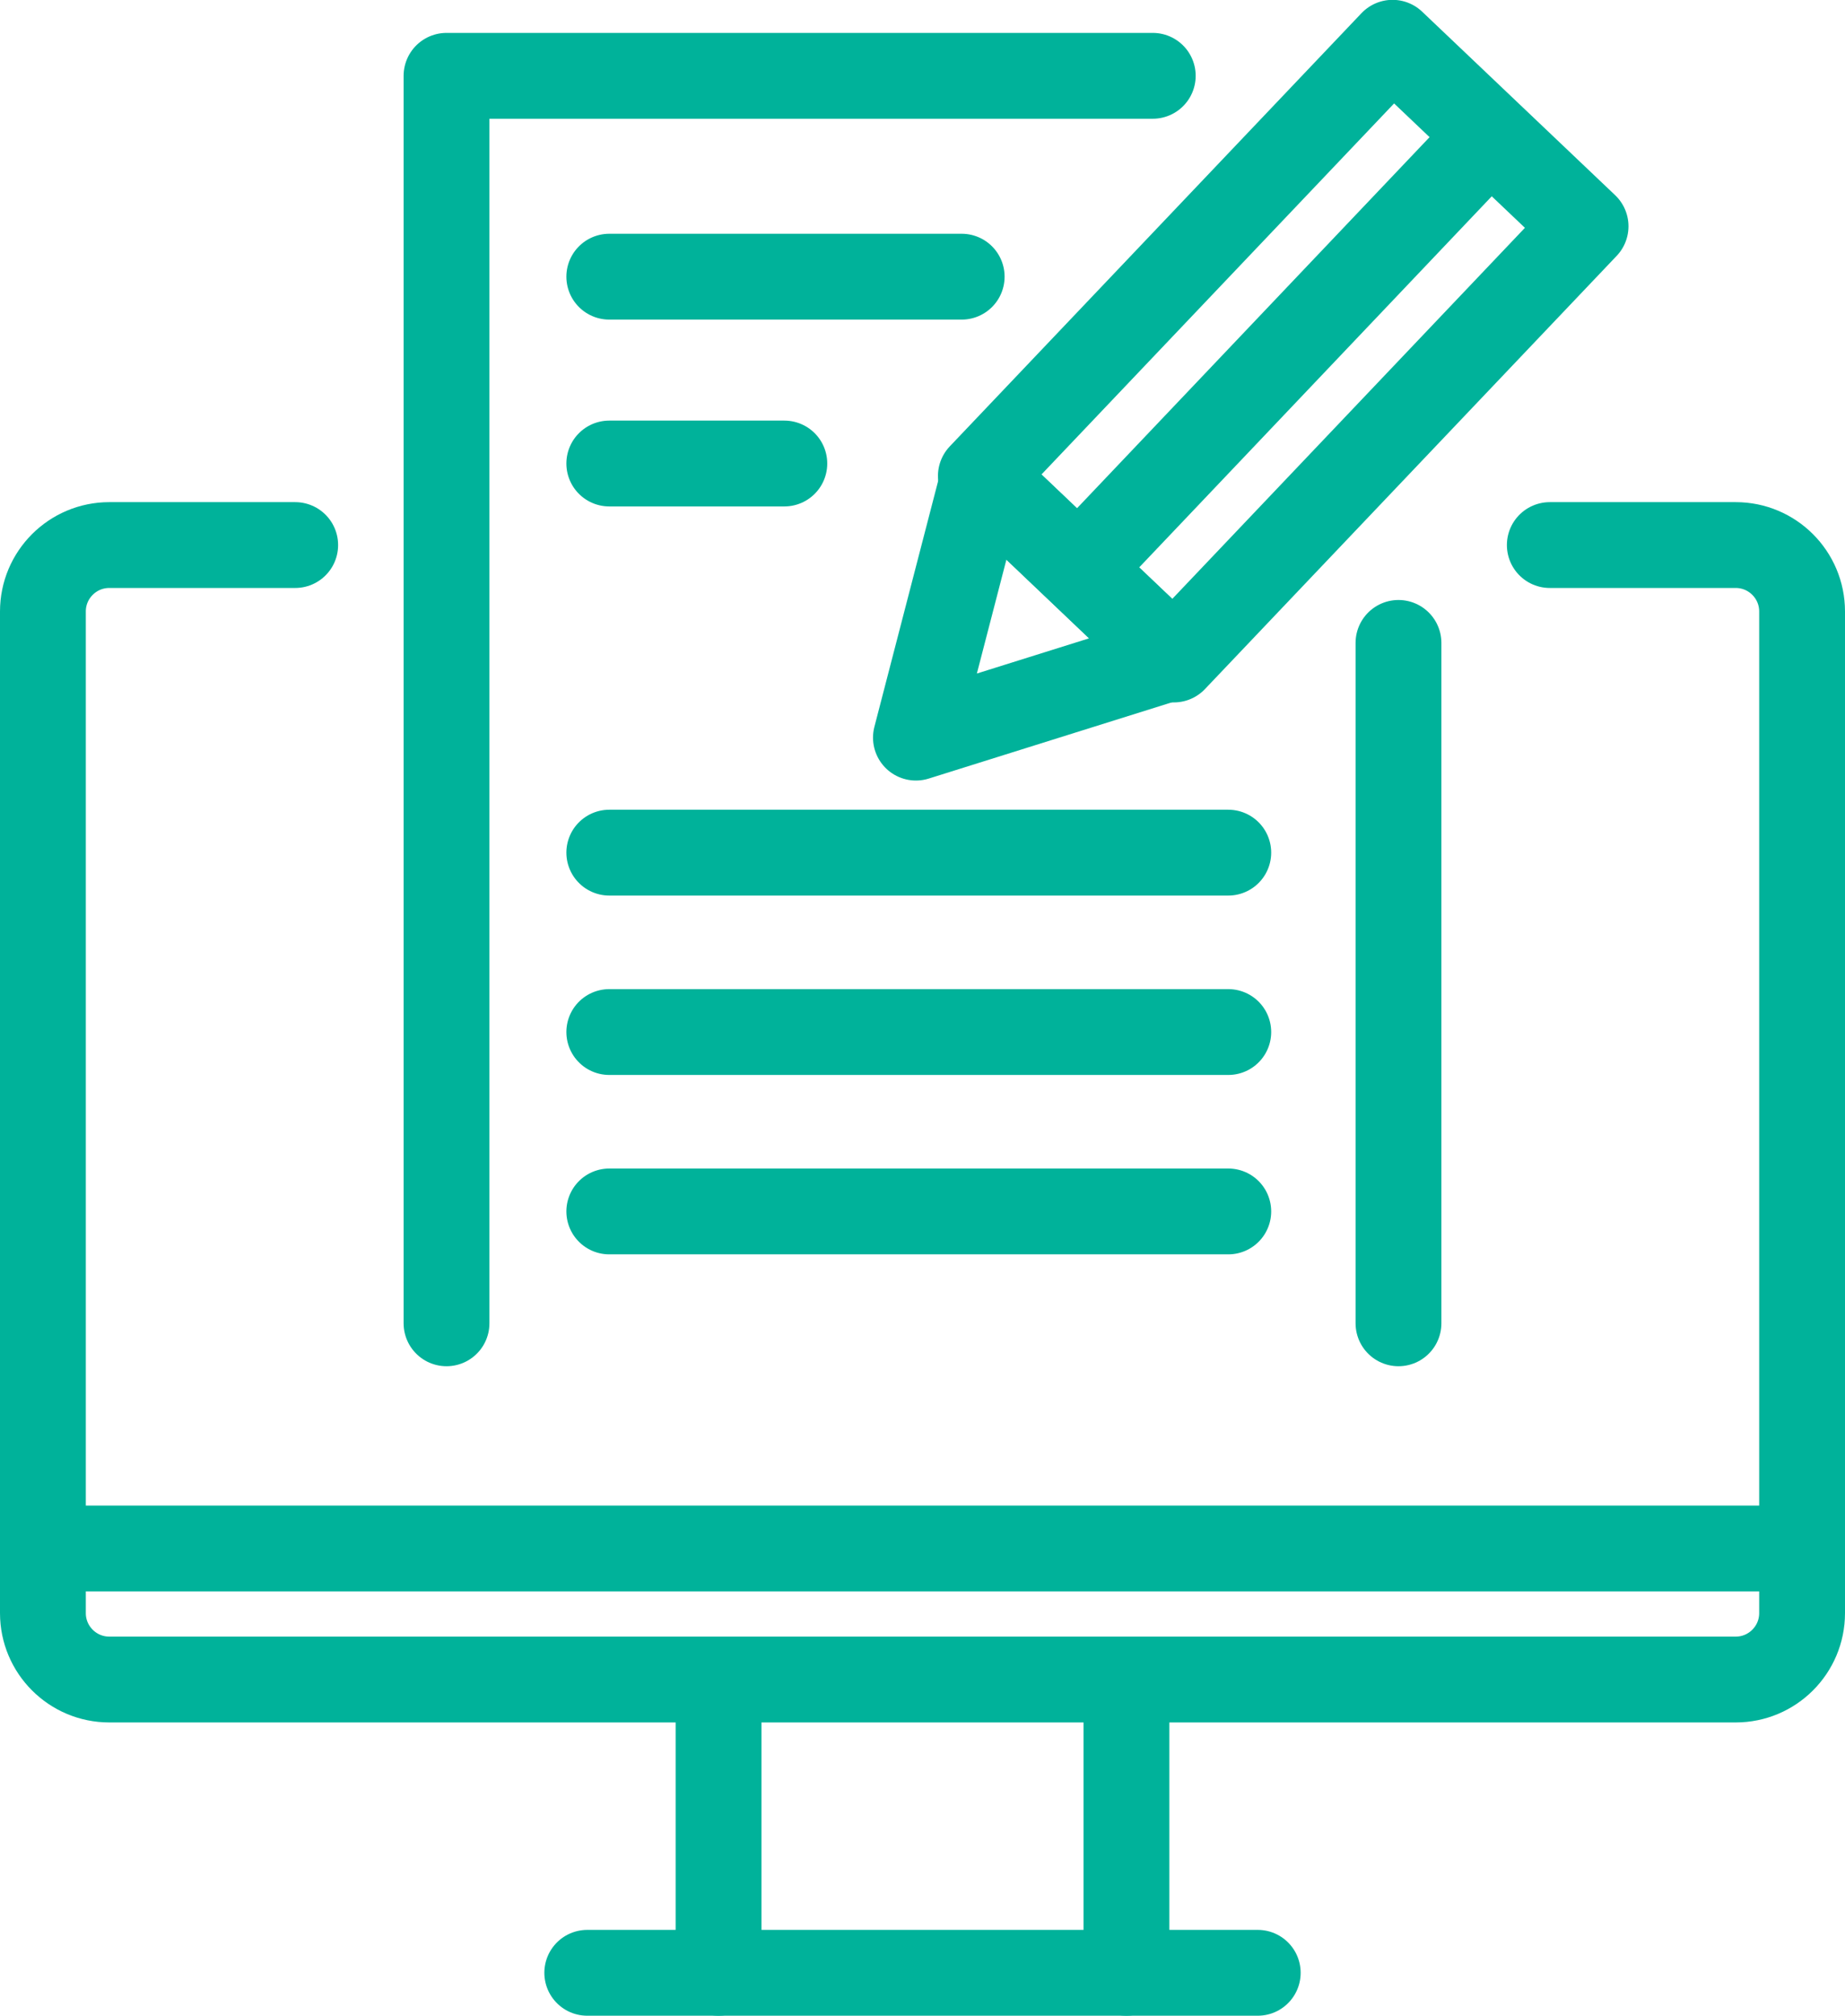
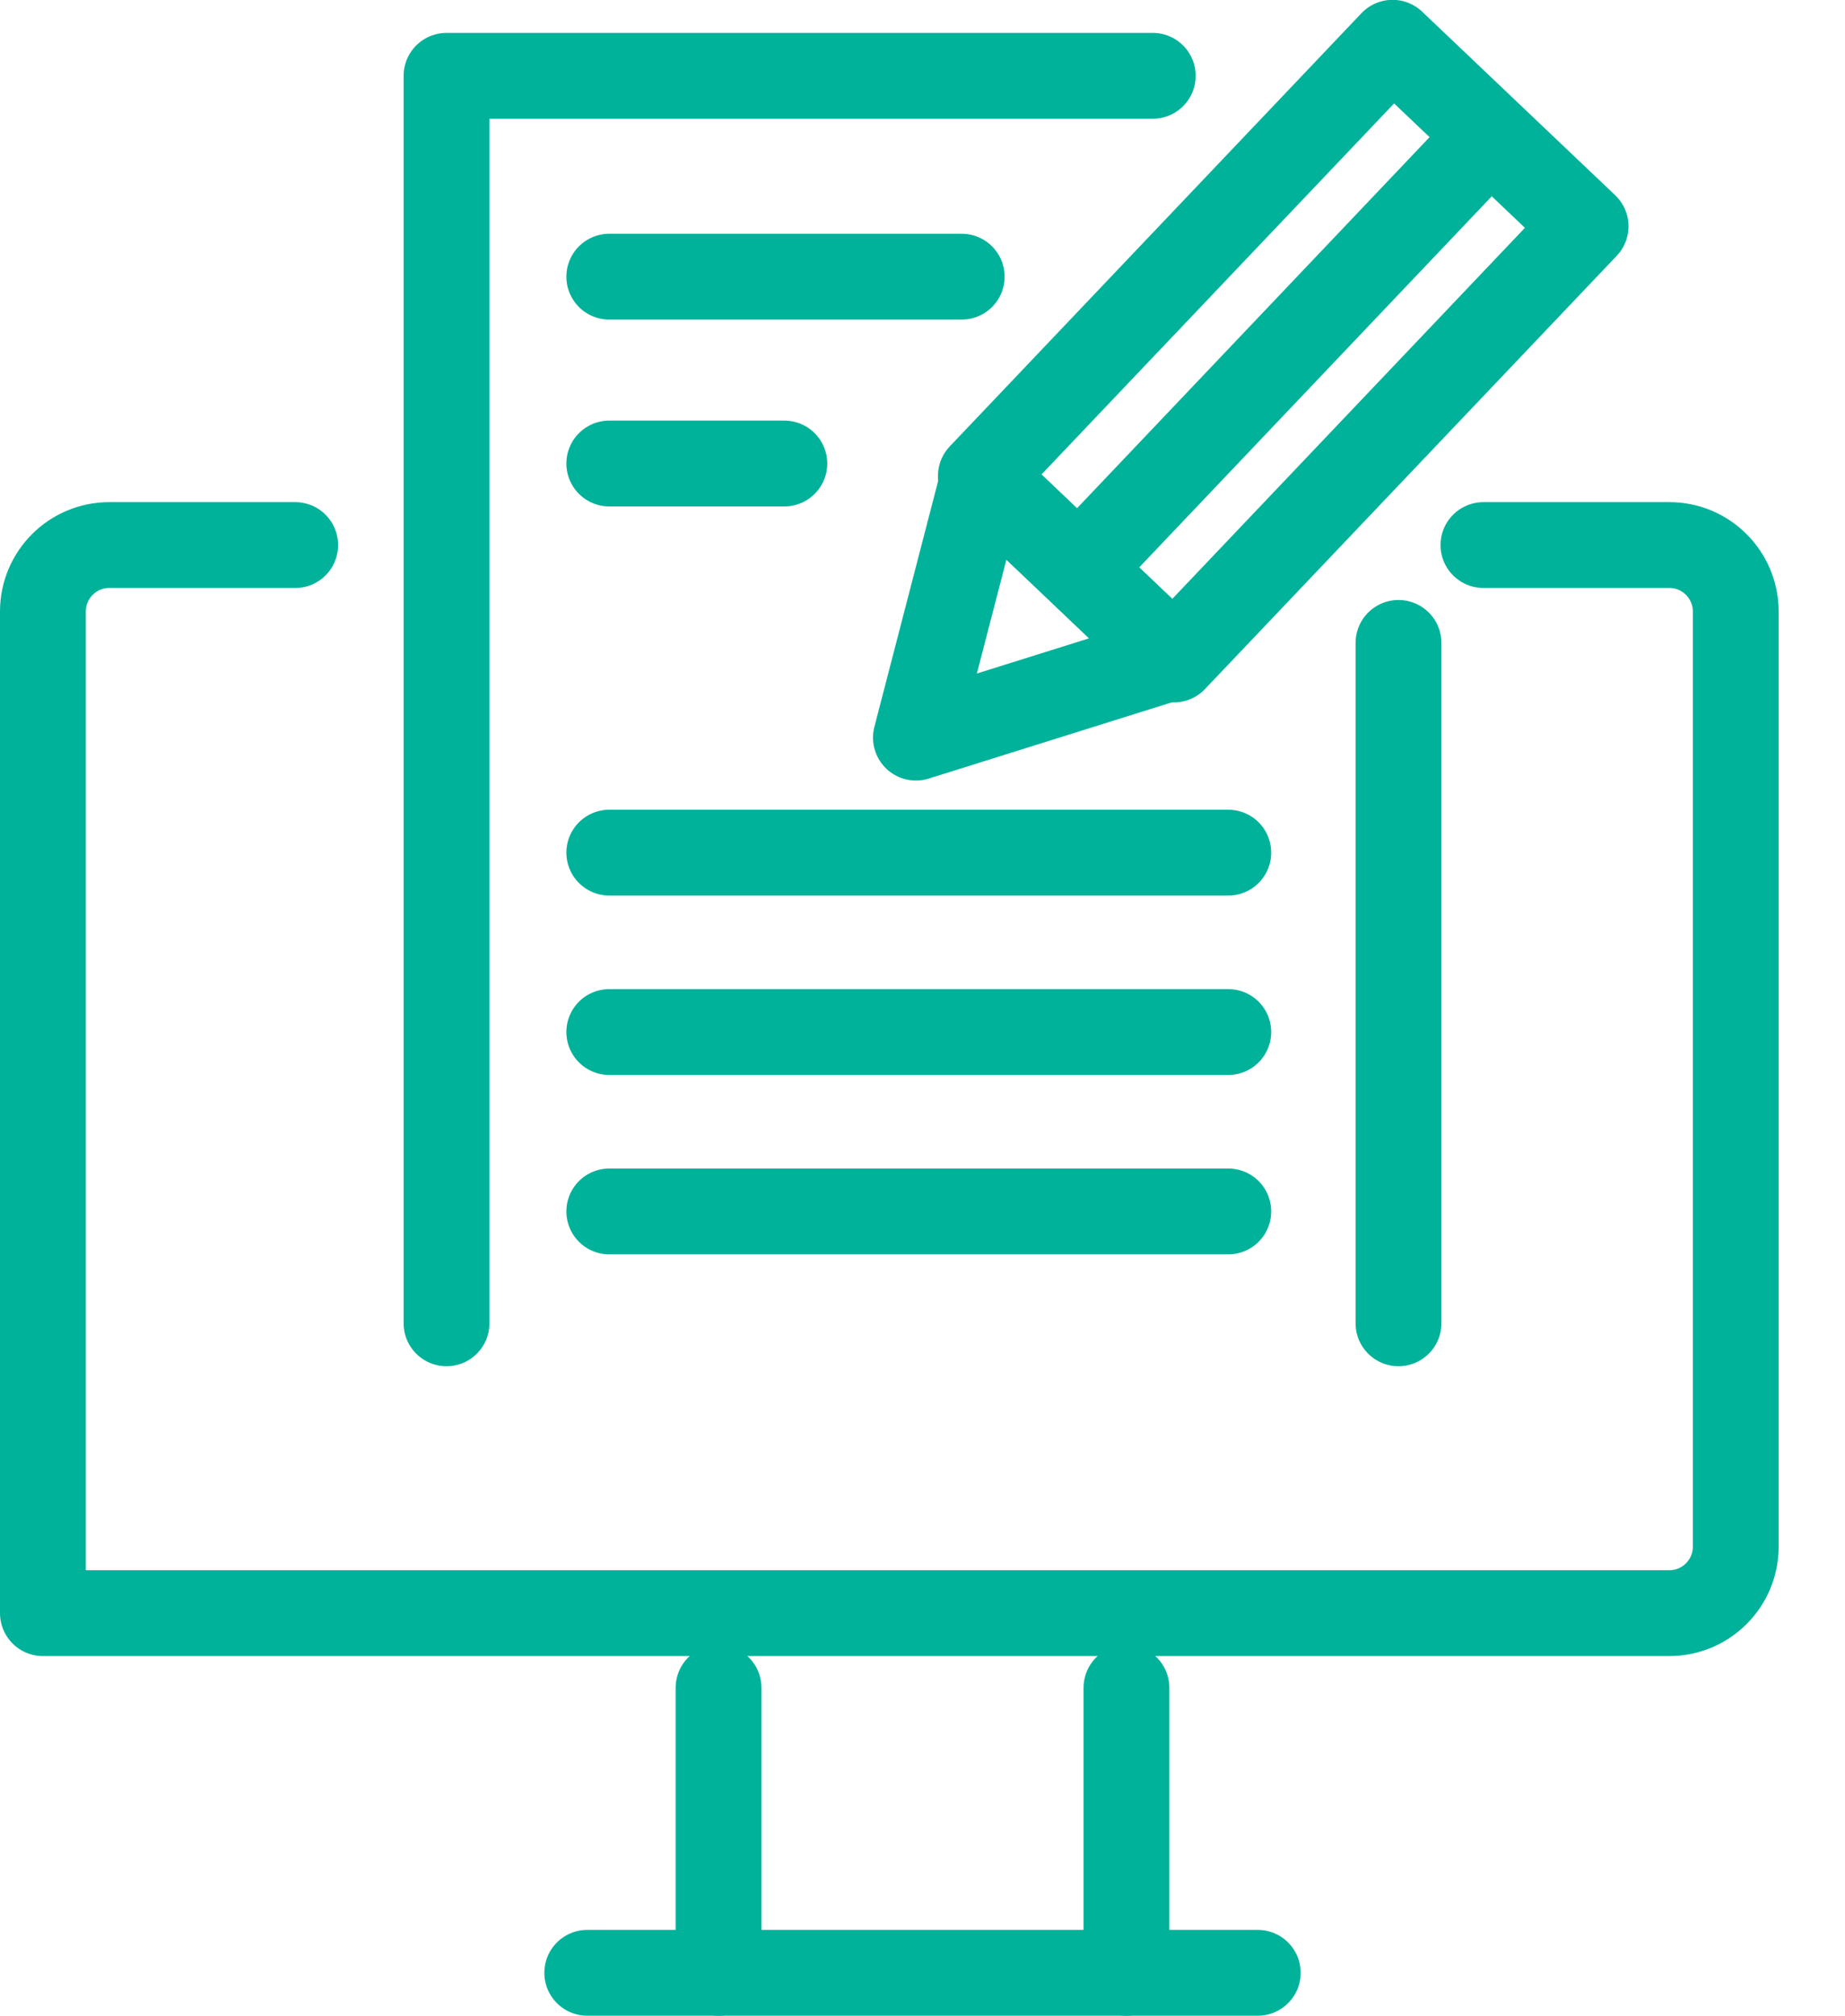
<svg xmlns="http://www.w3.org/2000/svg" id="_レイヤー_2" data-name="レイヤー_2" width="64.5" height="70.45" viewBox="0 0 64.5 70.45">
  <defs>
    <style>
      .cls-1 {
        fill: none;
        stroke: #00b29a;
        stroke-linecap: round;
        stroke-linejoin: round;
        stroke-width: 3px;
      }
    </style>
  </defs>
  <g id="_レイヤー_2-2" data-name="レイヤー_2">
    <g>
      <path class="cls-1" d="M39.38,68.95v-9.96" />
      <line class="cls-1" x1="20.53" y1="68.95" x2="43.97" y2="68.95" />
      <path class="cls-1" d="M25.12,58.99v9.96" />
-       <line class="cls-1" x1="2.07" y1="54.12" x2="62.44" y2="54.12" />
-       <path class="cls-1" d="M10.32,19.05H3.82c-1.28,0-2.32,1.04-2.32,2.32v35.01c0,1.28,1.04,2.32,2.32,2.32h56.86c1.28,0,2.32-1.04,2.32-2.32V21.37c0-1.28-1.04-2.32-2.32-2.32h-6.5" />
+       <path class="cls-1" d="M10.32,19.05H3.82c-1.28,0-2.32,1.04-2.32,2.32v35.01h56.86c1.28,0,2.32-1.04,2.32-2.32V21.37c0-1.28-1.04-2.32-2.32-2.32h-6.5" />
      <line class="cls-1" x1="21.3" y1="29.8" x2="42.94" y2="29.8" />
      <line class="cls-1" x1="21.3" y1="36.07" x2="42.94" y2="36.07" />
      <line class="cls-1" x1="21.3" y1="42.34" x2="42.94" y2="42.34" />
      <rect class="cls-1" x="40.21" y="1.83" width="9.31" height="20.89" transform="translate(68.92 52.08) rotate(-136.45)" />
      <polygon class="cls-1" points="32.02 25.78 40.95 22.98 34.37 16.72 32.02 25.78" />
      <line class="cls-1" x1="37.89" y1="19.69" x2="52.04" y2="4.8" />
      <line class="cls-1" x1="48.89" y1="46.25" x2="48.89" y2="22.47" />
      <polyline class="cls-1" points="40.3 2.65 15.61 2.65 15.61 46.25" />
      <line class="cls-1" x1="21.3" y1="16.2" x2="27.42" y2="16.2" />
      <line class="cls-1" x1="33.62" y1="9.67" x2="21.3" y2="9.67" />
    </g>
  </g>
</svg>